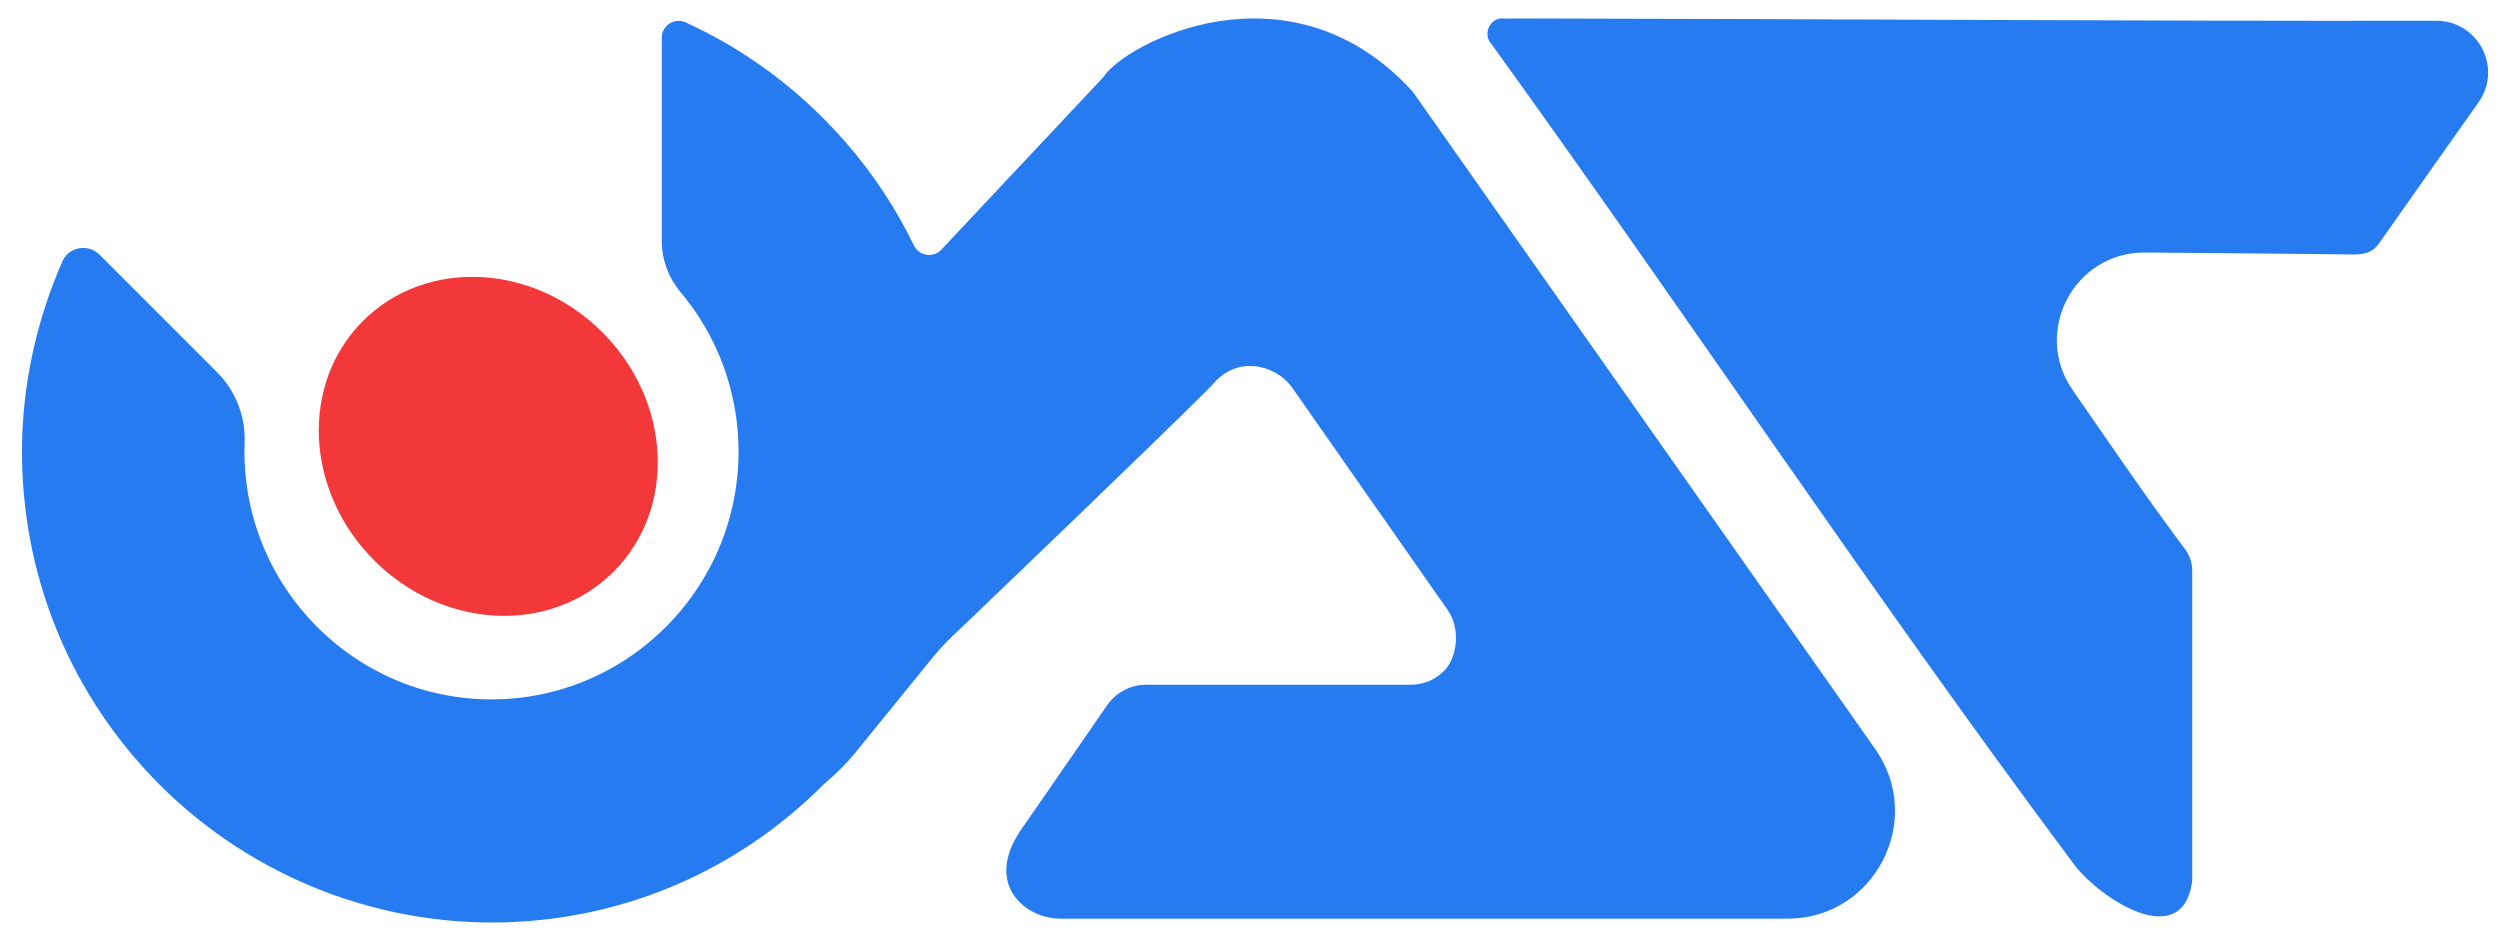
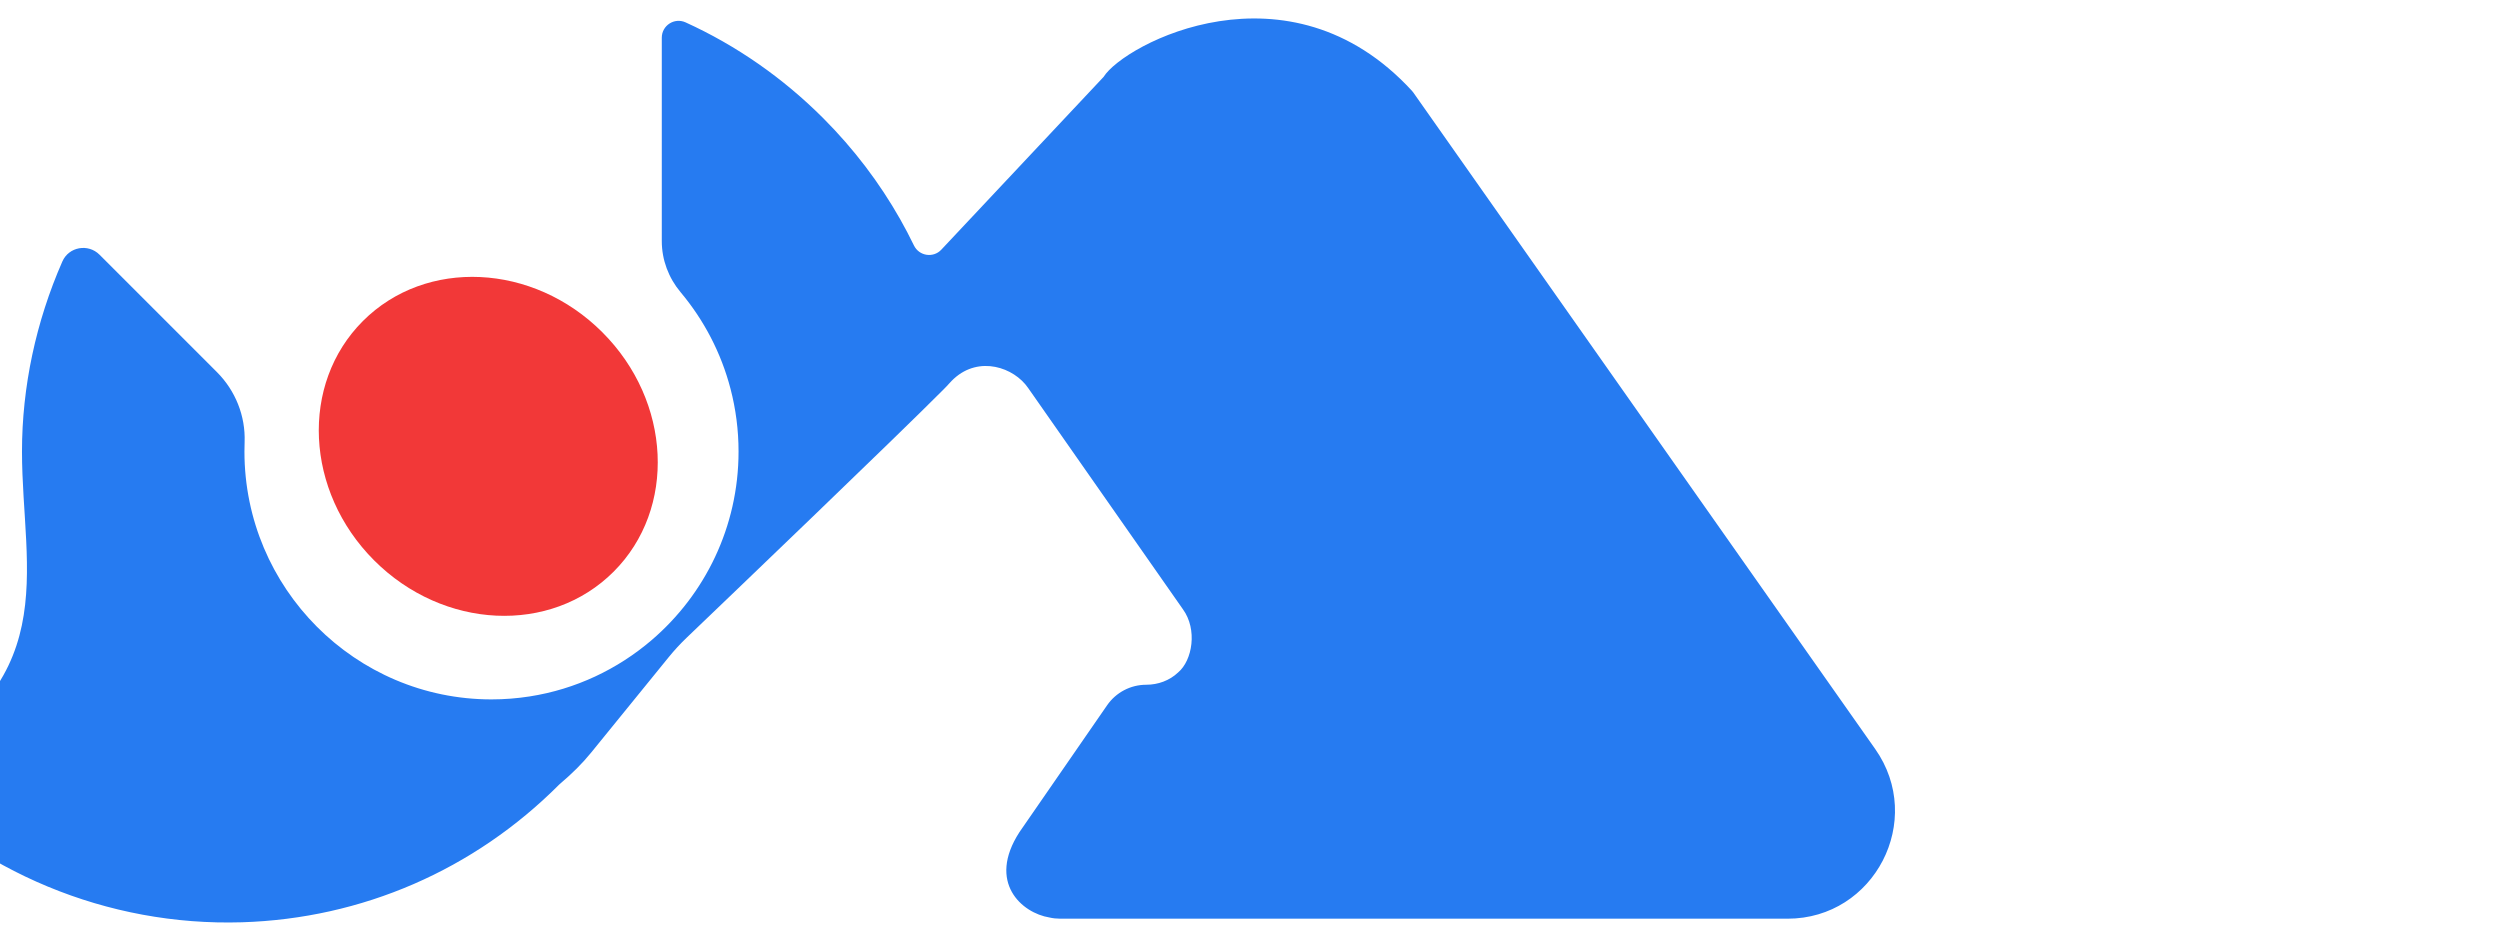
<svg xmlns="http://www.w3.org/2000/svg" id="Arboard_1" data-name="Arboard 1" viewBox="0 0 1336 500">
  <defs>
    <style>
      .cls-1 {
        fill: #267bf1;
      }

      .cls-2 {
        fill: #f23838;
      }
    </style>
  </defs>
  <g id="Option_A" data-name="Option A">
    <g id="logo-2" data-name="logo">
-       <path class="cls-1" d="M955.23,490.95h0s-388.77-.01-388.77-.01c-1.89,0-3.77-.2-5.62-.63-14.73-2.38-33.51-18.73-16.01-45.67,6.83-9.9,46.8-67.73,46.8-67.73,4.75-6.88,12.56-10.98,20.91-10.98h141.22c6.3,0,12.48-2.23,17.05-6.58,7.63-6.4,10.42-22.95,2.56-33.76l-82.74-118.29c-7.56-10.99-26.06-17.31-39.61-4.96h-.01c-.81,.75-1.6,1.55-2.37,2.42-1.09,1.23-2.23,2.4-3.39,3.56-24.89,25.03-114.52,110.88-137.05,132.44-3.45,3.3-6.68,6.81-9.69,10.51l-41.43,50.98c-4.8,5.91-10.25,11.23-16.05,16.16-.33,.28-.65,.56-.96,.85-45.53,45.68-105.47,71.63-169.54,73.61-71.77,2.2-141.39-26.69-190.63-79.12C35.9,366.9,11.75,305.95,11.75,241.28c0-34.52,7.44-69.34,21.57-101.54,3.45-7.86,13.78-9.71,19.85-3.64l62.75,62.75c9.89,9.89,15.32,23.44,14.8,37.43-.06,1.67-.09,3.34-.09,5.02,0,73.03,59.23,132.46,132.02,132.46,6.92,0,13.71-.55,20.34-1.58,24.64-3.83,47.04-14.53,65.22-30.08,28.42-24.31,46.47-60.47,46.47-100.8,0-11.56-1.49-22.78-4.28-33.47-5.01-19.28-14.26-36.85-26.68-51.66-6.43-7.66-10.06-17.28-10.06-27.29V20.15c0-6.57,6.78-10.9,12.73-8.19,27.08,12.34,52.01,29.62,73.69,51.35,16.22,16.27,29.95,34.37,40.98,53.85,2.6,4.59,5.04,9.25,7.34,13.99,2.82,5.8,10.46,6.8,14.65,2.26l86.39-91.98s.22-.16,.3-.31c10.94-17.57,98.88-64.29,164.75,7.35,.3,.31,.56,.65,.81,1l246.79,350.77c26.82,38.1-.35,90.71-46.86,90.71Z" />
+       <path class="cls-1" d="M955.23,490.95h0s-388.77-.01-388.77-.01c-1.89,0-3.77-.2-5.62-.63-14.73-2.38-33.51-18.73-16.01-45.67,6.83-9.9,46.8-67.73,46.8-67.73,4.75-6.88,12.56-10.98,20.91-10.98c6.3,0,12.48-2.23,17.05-6.58,7.63-6.4,10.42-22.95,2.56-33.76l-82.74-118.29c-7.56-10.99-26.06-17.31-39.61-4.96h-.01c-.81,.75-1.6,1.55-2.37,2.42-1.09,1.23-2.23,2.4-3.39,3.56-24.89,25.03-114.52,110.88-137.05,132.44-3.45,3.3-6.68,6.81-9.69,10.51l-41.43,50.98c-4.8,5.91-10.25,11.23-16.05,16.16-.33,.28-.65,.56-.96,.85-45.53,45.68-105.47,71.63-169.54,73.61-71.77,2.2-141.39-26.69-190.63-79.12C35.9,366.9,11.75,305.95,11.75,241.28c0-34.52,7.44-69.34,21.57-101.54,3.45-7.86,13.78-9.71,19.85-3.64l62.75,62.75c9.89,9.89,15.32,23.44,14.8,37.43-.06,1.67-.09,3.34-.09,5.02,0,73.03,59.23,132.46,132.02,132.46,6.92,0,13.71-.55,20.34-1.58,24.64-3.83,47.04-14.53,65.22-30.08,28.42-24.31,46.47-60.47,46.47-100.8,0-11.56-1.49-22.78-4.28-33.47-5.01-19.28-14.26-36.85-26.68-51.66-6.43-7.66-10.06-17.28-10.06-27.29V20.15c0-6.57,6.78-10.9,12.73-8.19,27.08,12.34,52.01,29.62,73.69,51.35,16.22,16.27,29.95,34.37,40.98,53.85,2.6,4.59,5.04,9.25,7.34,13.99,2.82,5.8,10.46,6.8,14.65,2.26l86.39-91.98s.22-.16,.3-.31c10.94-17.57,98.88-64.29,164.75,7.35,.3,.31,.56,.65,.81,1l246.79,350.77c26.82,38.1-.35,90.71-46.86,90.71Z" />
      <ellipse class="cls-2" cx="260.93" cy="238.53" rx="86.22" ry="94.73" transform="translate(-92.24 254.37) rotate(-45)" />
-       <path class="cls-1" d="M1324.43,54.83c-18.02,25.54-35.69,50.39-53.18,75.4-3.85,5.42-8.92,5.77-14.7,5.77-36.91-.52-73.65-.7-110.57-1.05-37.73,0-59.88,42.43-38.39,73.44,20.16,29.07,39.09,57.02,60.22,85.25,2.39,3.26,3.71,7.24,3.71,11.29v165.74c0,.21-.01,.42-.05,.63-5.54,37.83-49.52,8.4-62.58-8.68-107.41-143.77-206.78-293.57-311.76-438.94-4.77-4.83-1.43-14.01,5.78-13.82,2.62,.17,5.07,0,7.35,0,162.66,.23,328.7,1.47,491.61,1.22,22.57,0,35.69,25.37,22.57,43.74h0Z" />
    </g>
  </g>
</svg>